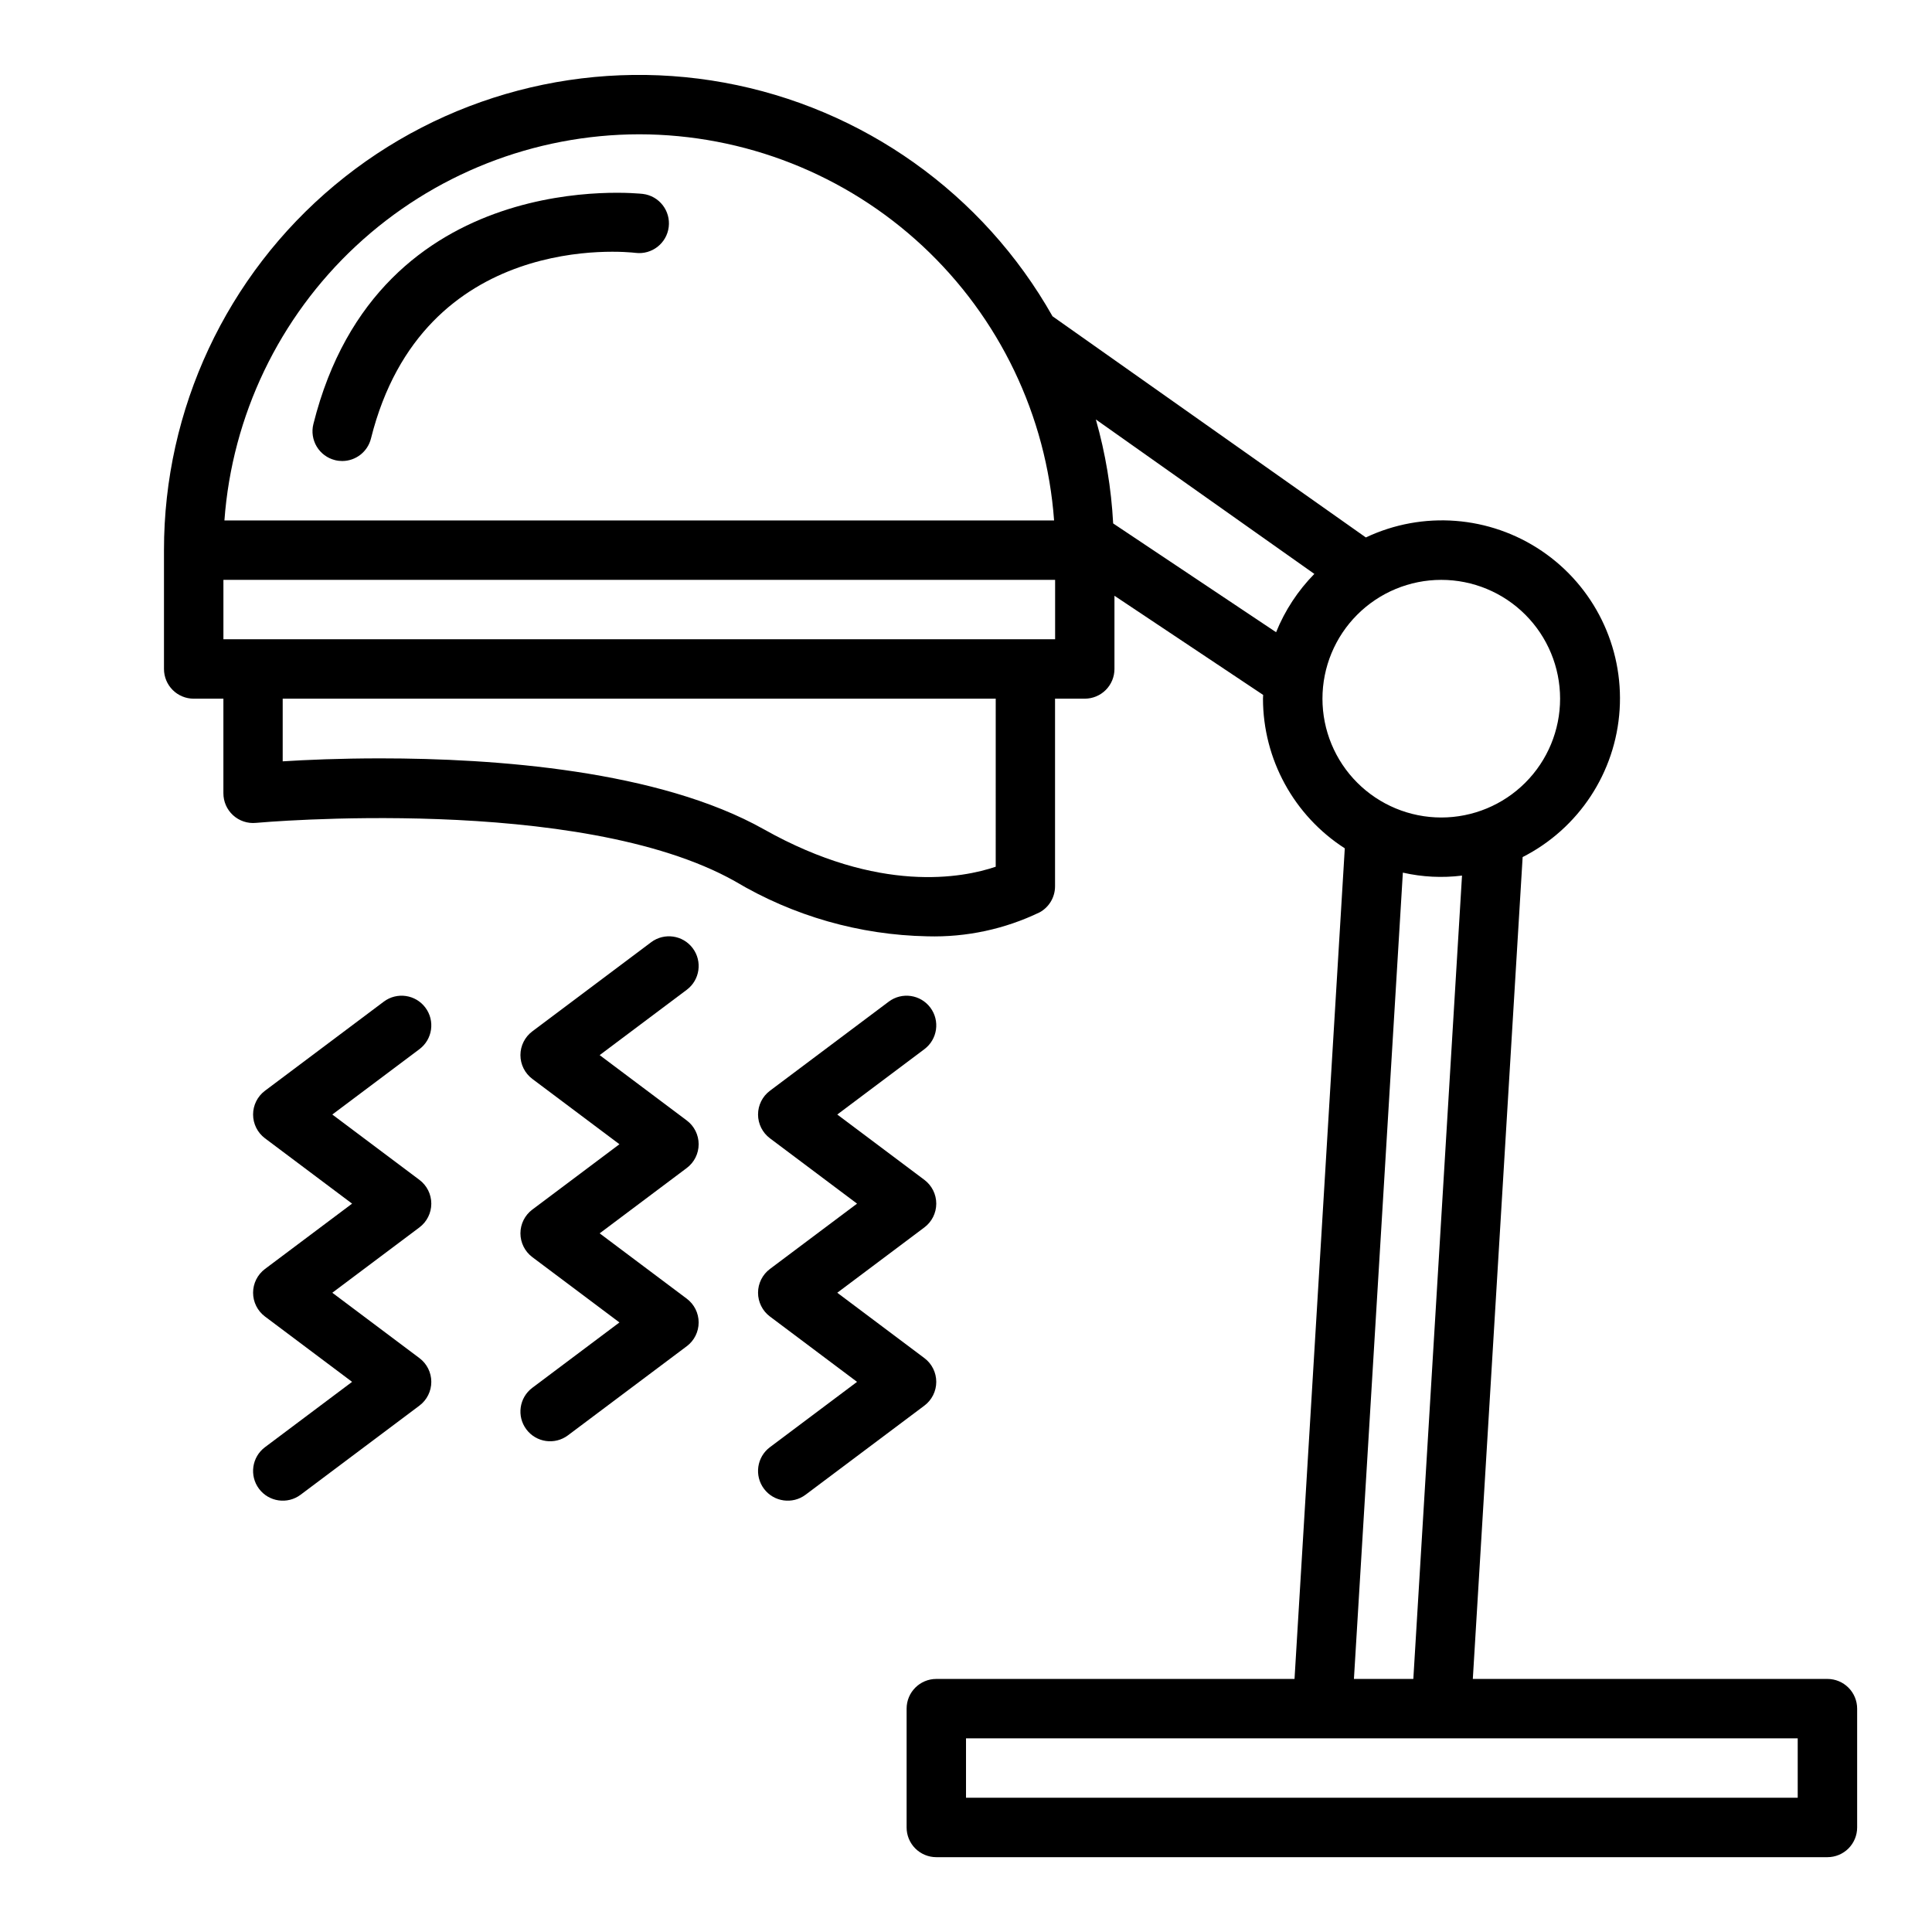
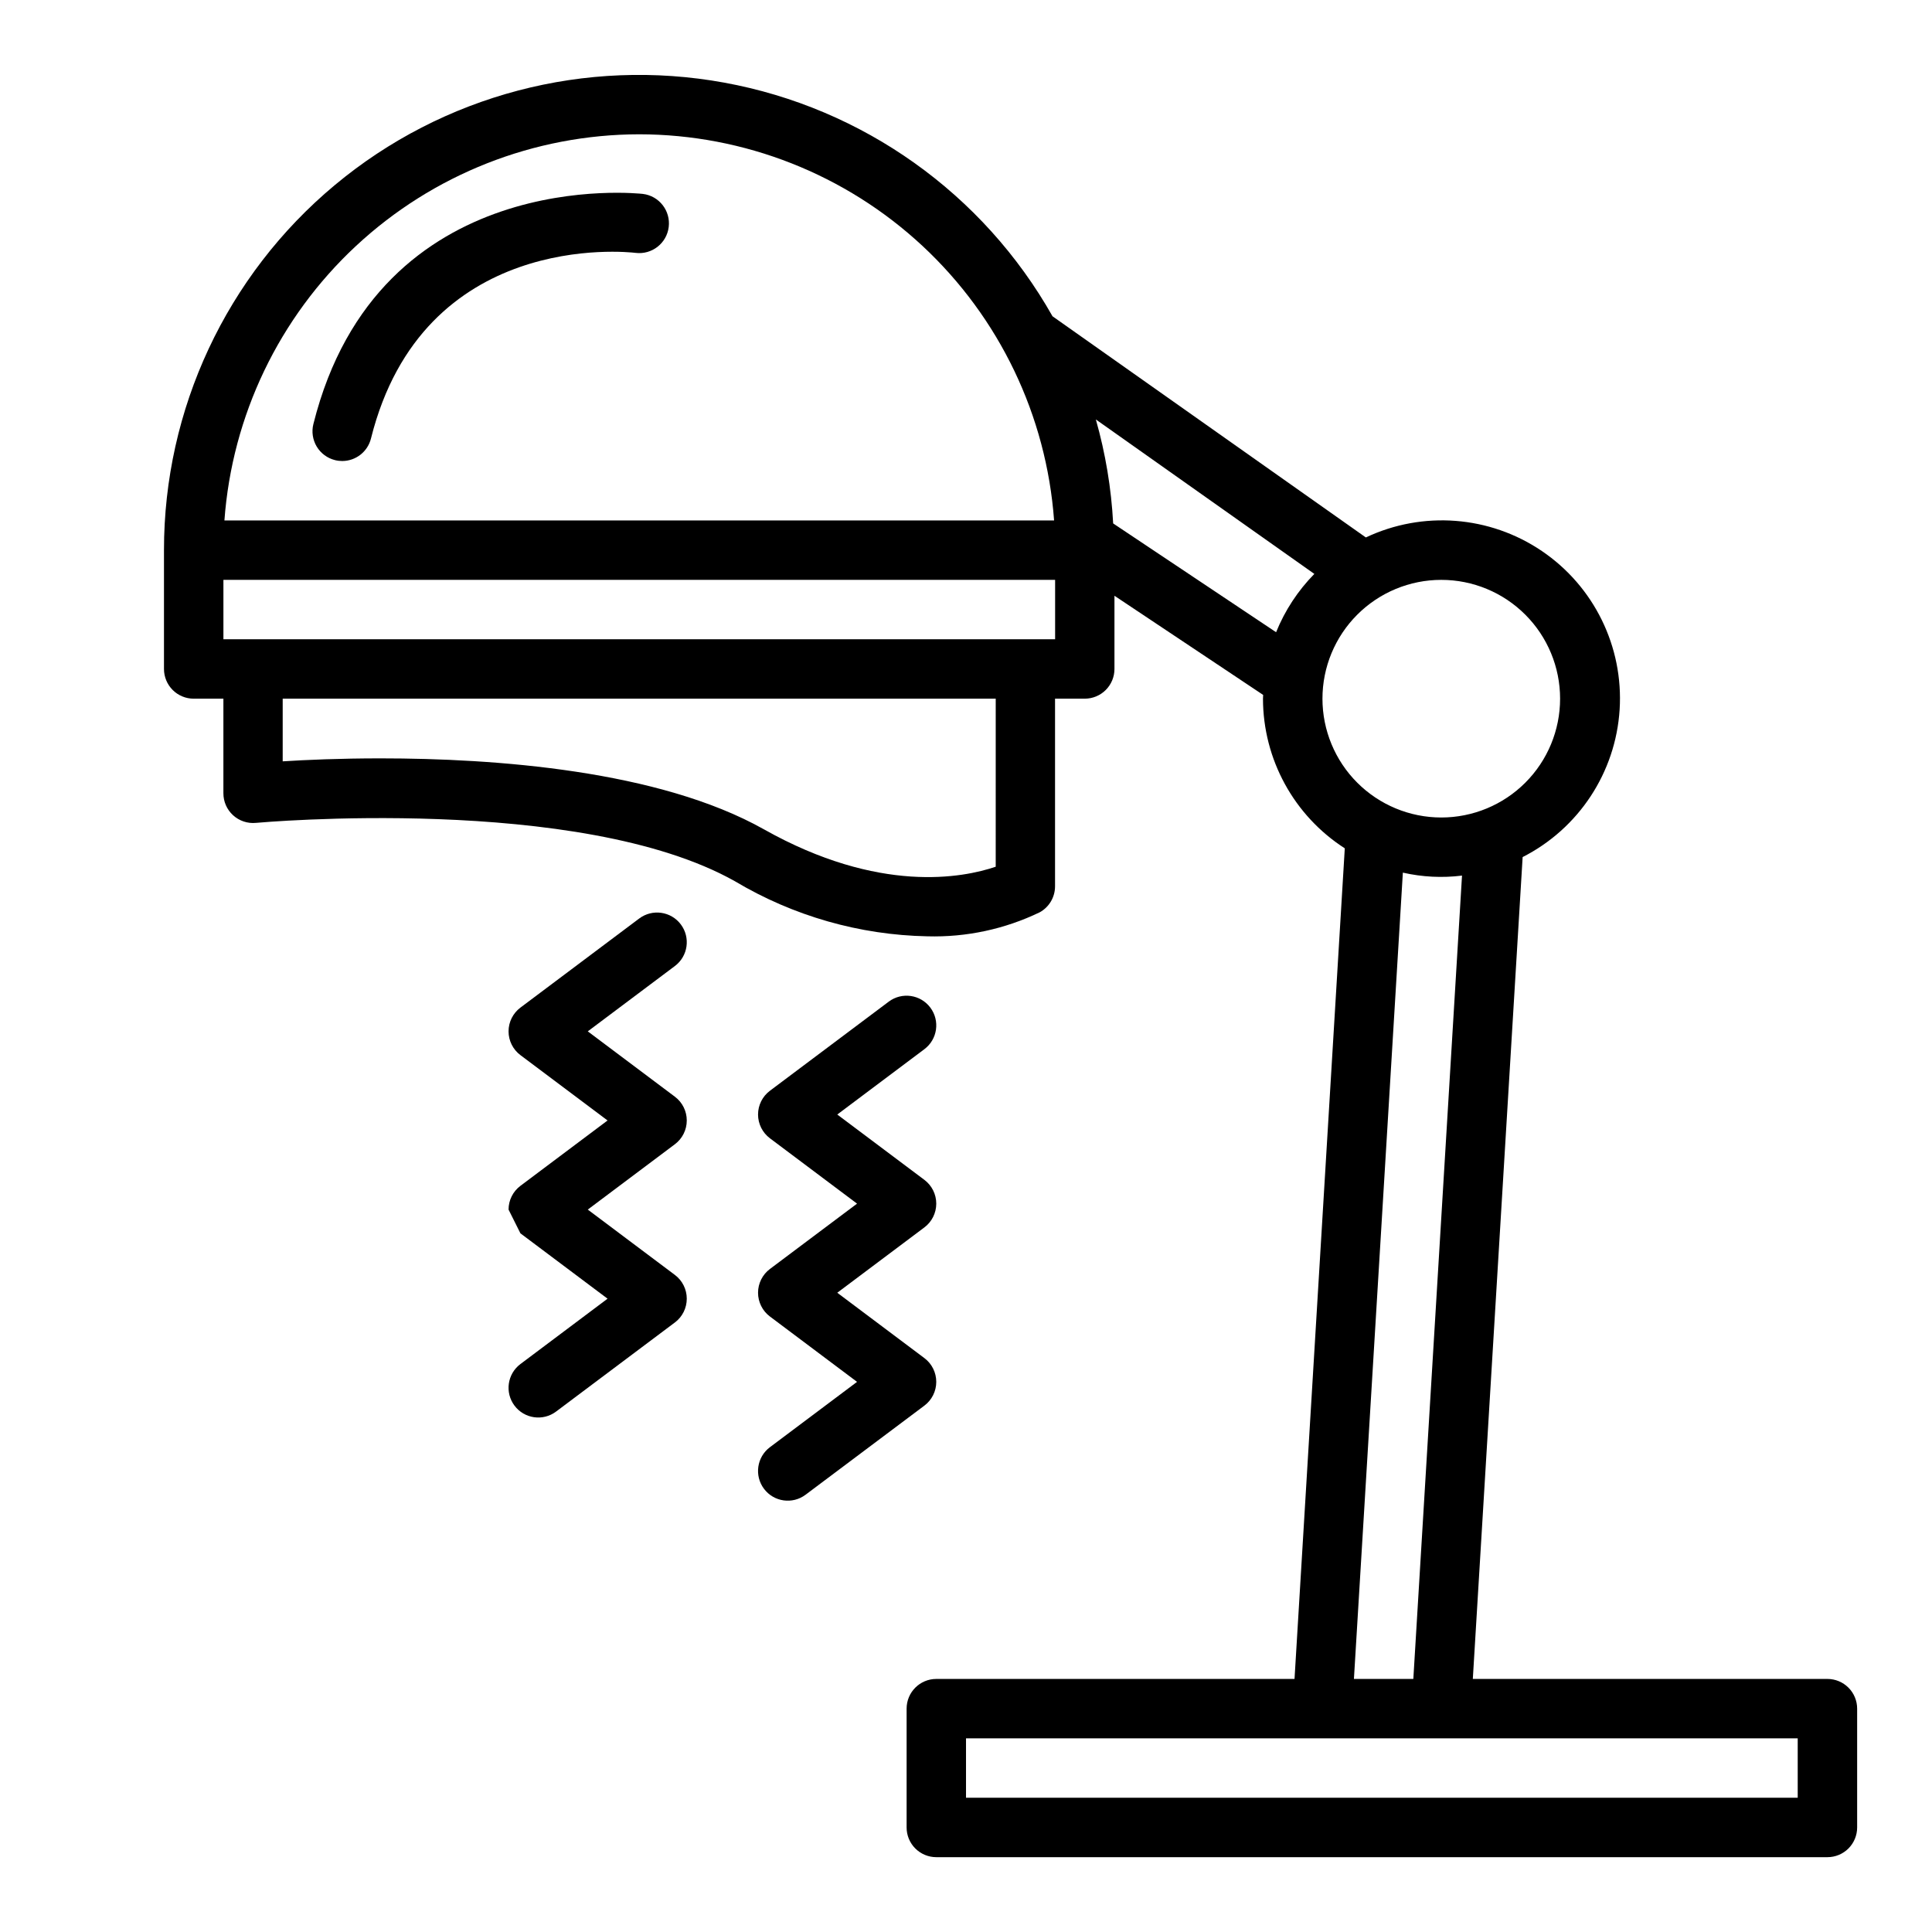
<svg xmlns="http://www.w3.org/2000/svg" fill="#000000" width="800px" height="800px" version="1.1" viewBox="144 144 512 512">
  <g>
    <path d="m628.29 588.93h-93.977l13.203-217.8-0.004 0.004c14.883-7.566 24.656-22.434 25.707-39.094 1.047-16.664-6.789-32.637-20.605-42.008-13.816-9.371-31.559-10.738-46.648-3.602l-83.043-58.617c-18.371-32.52-50.242-55.203-86.988-61.914-36.742-6.707-74.57 3.25-103.25 27.184-28.68 23.93-45.25 59.363-45.23 96.715v31.488c0 2.09 0.832 4.09 2.305 5.566 1.477 1.477 3.481 2.305 5.566 2.305h7.875v25.043c-0.012 2.223 0.918 4.344 2.559 5.844 1.641 1.5 3.84 2.238 6.051 2.027 0.852-0.078 85.742-7.723 126.98 15.484 15.441 9.203 33.008 14.23 50.98 14.578 10.305 0.289 20.527-1.902 29.812-6.391 2.481-1.395 4.012-4.019 4.012-6.863v-49.723h7.875c2.086 0 4.09-0.828 5.566-2.305 1.473-1.477 2.305-3.477 2.305-5.566v-19.402l39.406 26.277c0 0.34-0.047 0.66-0.047 1v-0.004c0.023 16.047 8.188 30.98 21.68 39.66l-13.32 220.12h-94.93c-4.348 0-7.871 3.527-7.871 7.875v31.488c0 2.086 0.828 4.09 2.305 5.566 1.477 1.473 3.481 2.305 5.566 2.305h236.16c2.086 0 4.09-0.832 5.566-2.305 1.473-1.477 2.305-3.481 2.305-5.566v-31.488c0-2.09-0.832-4.09-2.305-5.566-1.477-1.477-3.481-2.309-5.566-2.309zm-314.88-409.34c27.855 0.035 54.668 10.602 75.059 29.582 20.391 18.984 32.848 44.973 34.875 72.754h-219.87c2.027-27.781 14.484-53.77 34.875-72.754 20.391-18.98 47.203-29.547 75.059-29.582zm94.465 194.1c-8.66 2.953-30.867 7.273-61.402-9.895-27.867-15.68-71.32-18.82-101.65-18.82-10.684 0-19.742 0.395-25.906 0.789v-16.609h188.96zm15.742-60.277h-220.41v-15.742h220.41zm15.383-30.699c-0.496-9.328-2.035-18.57-4.59-27.555l57.906 40.934c-4.359 4.438-7.805 9.688-10.137 15.453zm86.953 14.957c8.352 0 16.363 3.316 22.266 9.223 5.906 5.902 9.223 13.914 9.223 22.262 0 8.352-3.316 16.363-9.223 22.266-5.902 5.906-13.914 9.223-22.266 9.223-8.348 0-16.359-3.316-22.266-9.223-5.902-5.902-9.223-13.914-9.223-22.266 0-8.348 3.32-16.359 9.223-22.262 5.906-5.906 13.918-9.223 22.266-9.223zm-10.18 77.586h0.004c5.137 1.168 10.441 1.438 15.672 0.785l-12.902 212.89h-15.742zm104.64 245.16h-220.41v-15.742h220.41z" />
    <path d="m314.38 195.39c-0.699-0.066-70.102-7.938-87.332 61-0.508 2.023-0.188 4.168 0.887 5.961 1.074 1.789 2.816 3.082 4.844 3.586 0.621 0.16 1.262 0.238 1.906 0.238 3.606-0.004 6.75-2.461 7.625-5.961 13.793-55.184 67.699-49.5 70.125-49.199 4.316 0.535 8.246-2.531 8.781-6.844 0.535-4.316-2.527-8.25-6.844-8.781z" />
-     <path d="m281.92 470.85c0 2.477 1.168 4.809 3.148 6.297l23.09 17.316-23.09 17.32c-3.477 2.609-4.184 7.543-1.574 11.02 2.609 3.481 7.543 4.184 11.02 1.574l31.488-23.617v0.004c1.984-1.488 3.148-3.82 3.148-6.301 0-2.477-1.164-4.809-3.148-6.297l-23.086-17.316 23.086-17.32c1.984-1.484 3.148-3.82 3.148-6.297 0-2.477-1.164-4.812-3.148-6.297l-23.086-17.32 23.086-17.316c3.481-2.609 4.184-7.543 1.574-11.023-2.606-3.477-7.543-4.18-11.02-1.574l-31.488 23.617c-1.98 1.488-3.148 3.82-3.148 6.297 0 2.481 1.168 4.812 3.148 6.301l23.09 17.316-23.09 17.32c-1.98 1.484-3.148 3.816-3.148 6.297z" />
-     <path d="m211.07 486.59c0 2.481 1.168 4.812 3.148 6.297l23.09 17.32-23.09 17.316c-3.477 2.609-4.184 7.543-1.574 11.023 2.609 3.477 7.543 4.184 11.02 1.574l31.488-23.617c1.984-1.484 3.148-3.82 3.148-6.297 0-2.477-1.164-4.812-3.148-6.297l-23.086-17.32 23.086-17.316c1.984-1.488 3.148-3.82 3.148-6.297 0-2.481-1.164-4.812-3.148-6.301l-23.086-17.316 23.086-17.32c3.481-2.609 4.184-7.543 1.574-11.02-2.609-3.477-7.543-4.184-11.02-1.574l-31.488 23.617c-1.98 1.484-3.148 3.816-3.148 6.297 0 2.477 1.168 4.809 3.148 6.297l23.09 17.32-23.09 17.316c-1.98 1.488-3.148 3.82-3.148 6.297z" />
+     <path d="m281.92 470.85l23.09 17.316-23.09 17.32c-3.477 2.609-4.184 7.543-1.574 11.02 2.609 3.481 7.543 4.184 11.02 1.574l31.488-23.617v0.004c1.984-1.488 3.148-3.82 3.148-6.301 0-2.477-1.164-4.809-3.148-6.297l-23.086-17.316 23.086-17.32c1.984-1.484 3.148-3.82 3.148-6.297 0-2.477-1.164-4.812-3.148-6.297l-23.086-17.32 23.086-17.316c3.481-2.609 4.184-7.543 1.574-11.023-2.606-3.477-7.543-4.18-11.02-1.574l-31.488 23.617c-1.98 1.488-3.148 3.82-3.148 6.297 0 2.481 1.168 4.812 3.148 6.301l23.09 17.316-23.09 17.32c-1.98 1.484-3.148 3.816-3.148 6.297z" />
    <path d="m344.89 486.59c0 2.481 1.168 4.812 3.148 6.297l23.09 17.32-23.09 17.316c-3.477 2.609-4.184 7.543-1.574 11.023 2.609 3.477 7.543 4.184 11.02 1.574l31.488-23.617c1.984-1.484 3.148-3.82 3.148-6.297 0-2.477-1.164-4.812-3.148-6.297l-23.086-17.32 23.086-17.316c1.984-1.488 3.148-3.82 3.148-6.297 0-2.481-1.164-4.812-3.148-6.301l-23.086-17.316 23.086-17.32c3.481-2.609 4.184-7.543 1.574-11.02-2.606-3.477-7.543-4.184-11.02-1.574l-31.488 23.617c-1.98 1.484-3.148 3.816-3.148 6.297 0 2.477 1.168 4.809 3.148 6.297l23.09 17.32-23.09 17.316c-1.98 1.488-3.148 3.82-3.148 6.297z" />
  </g>
</svg>